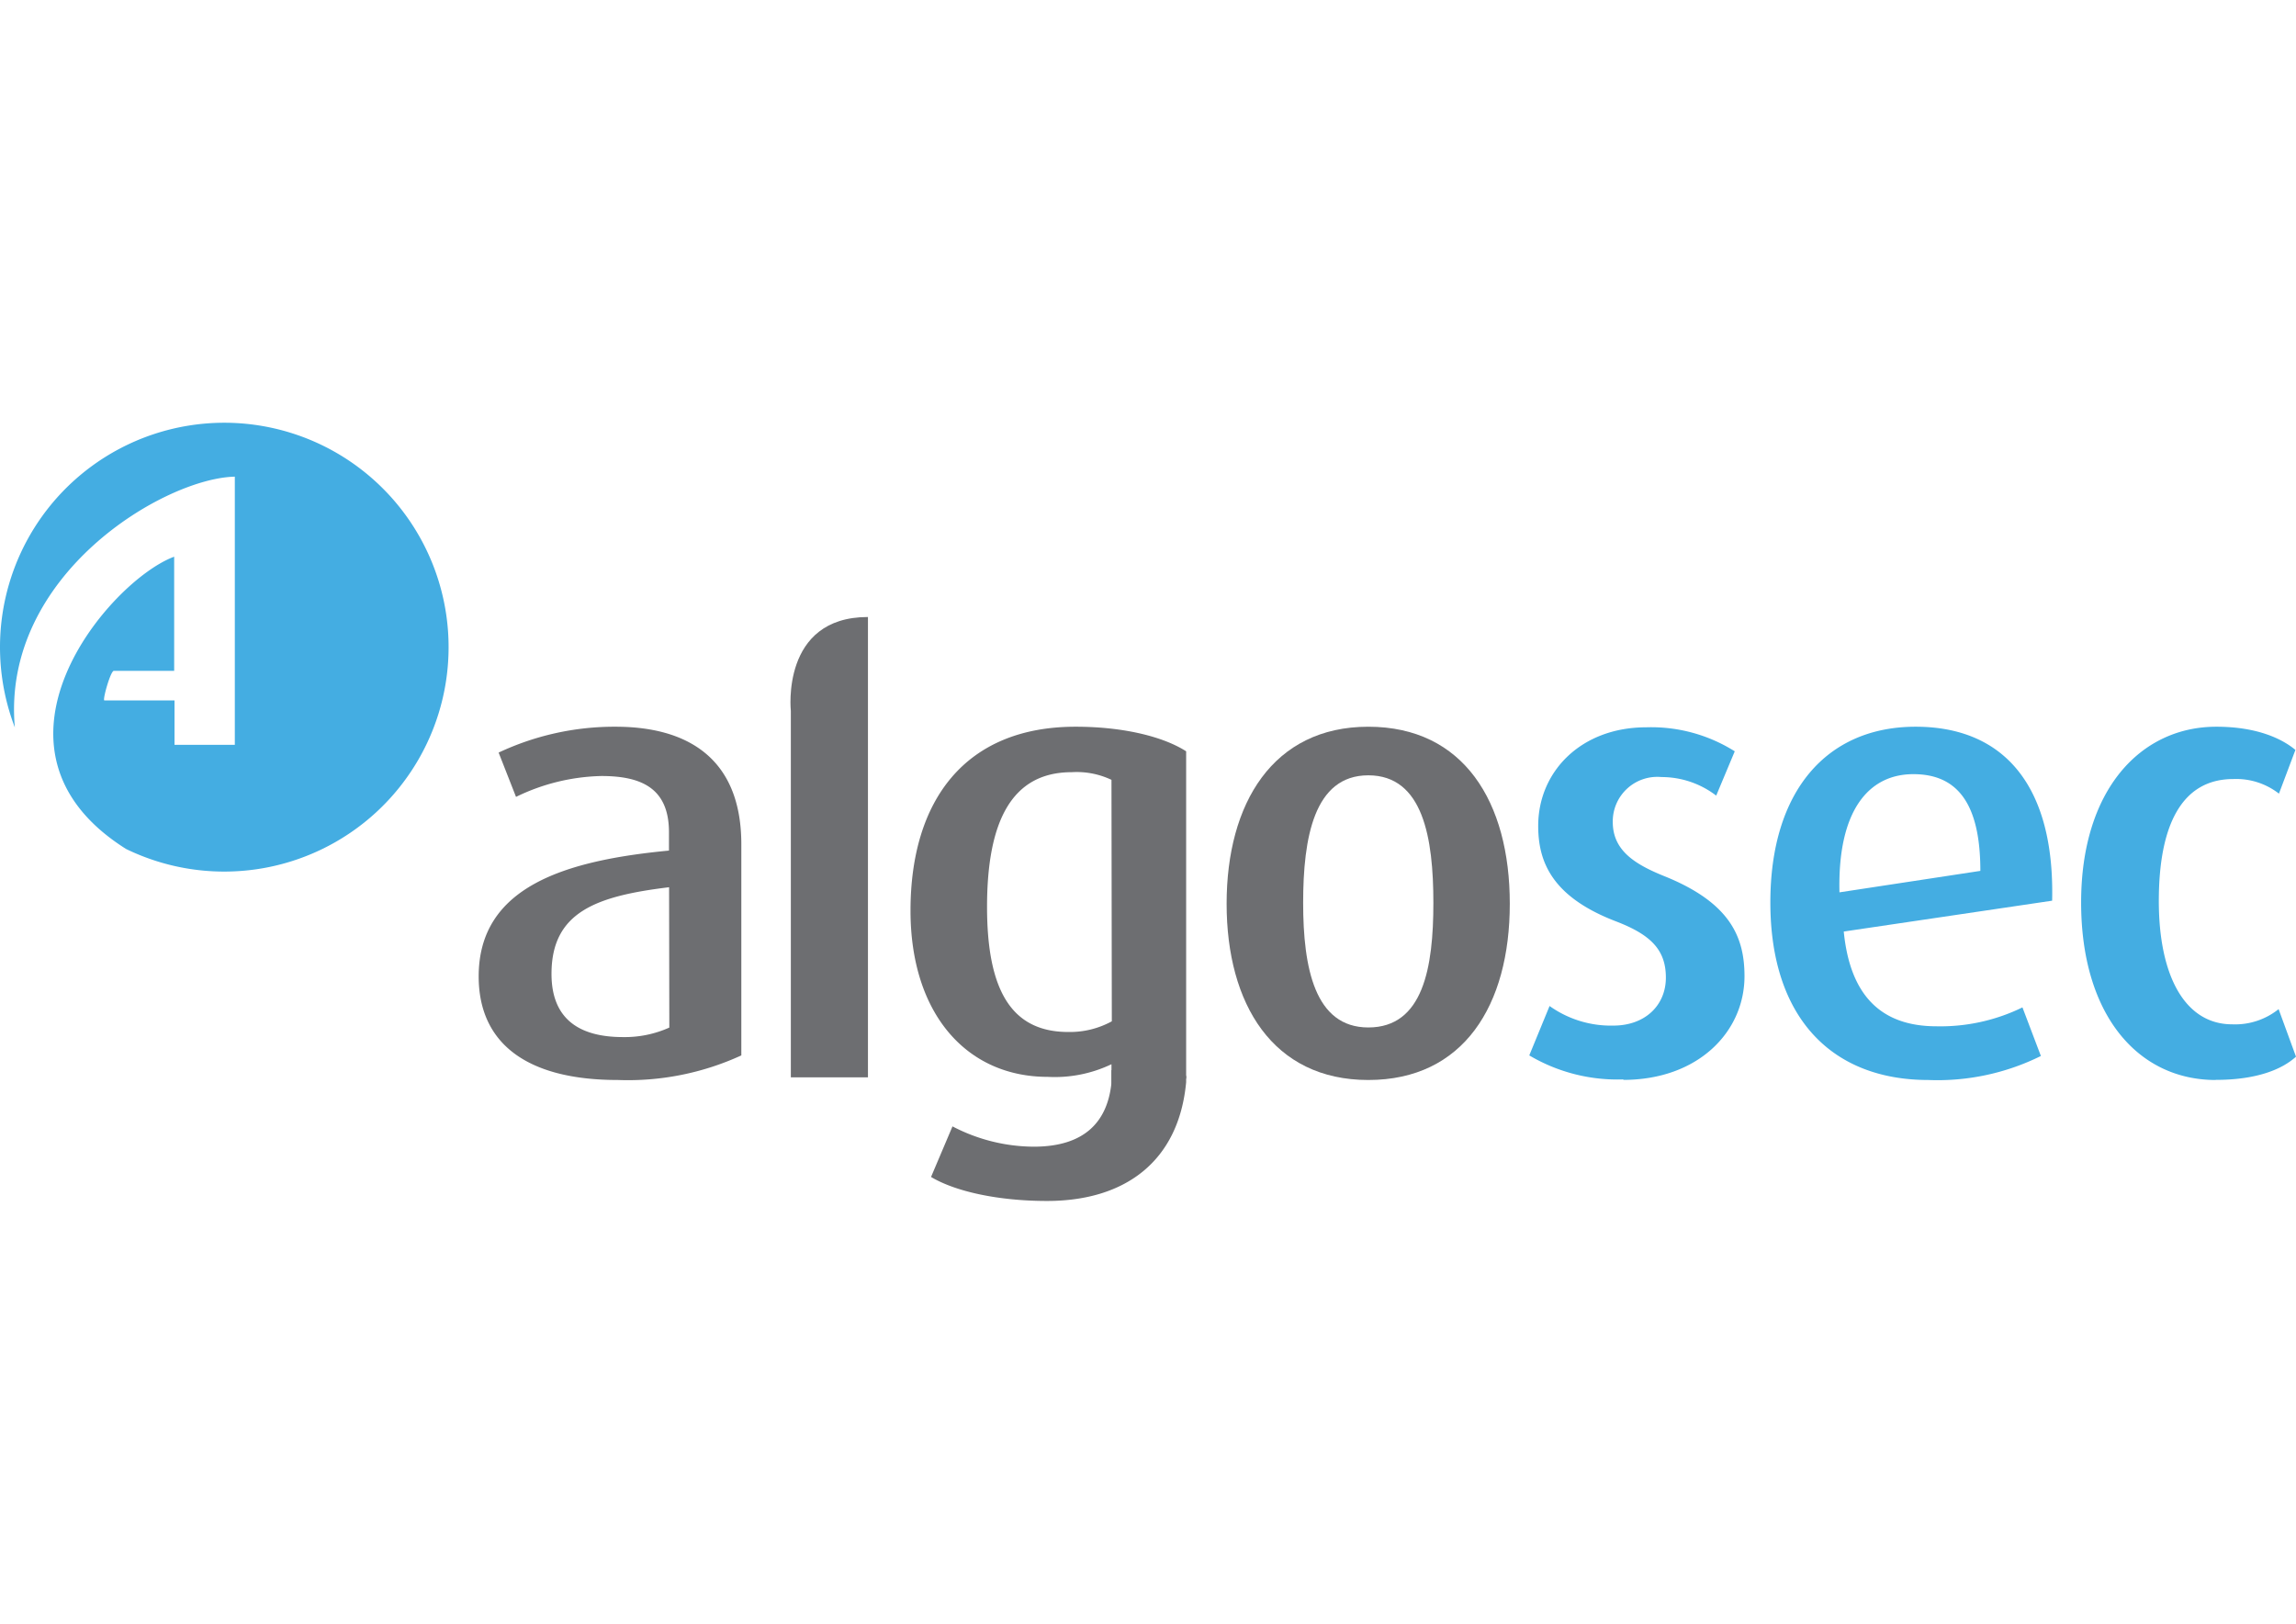
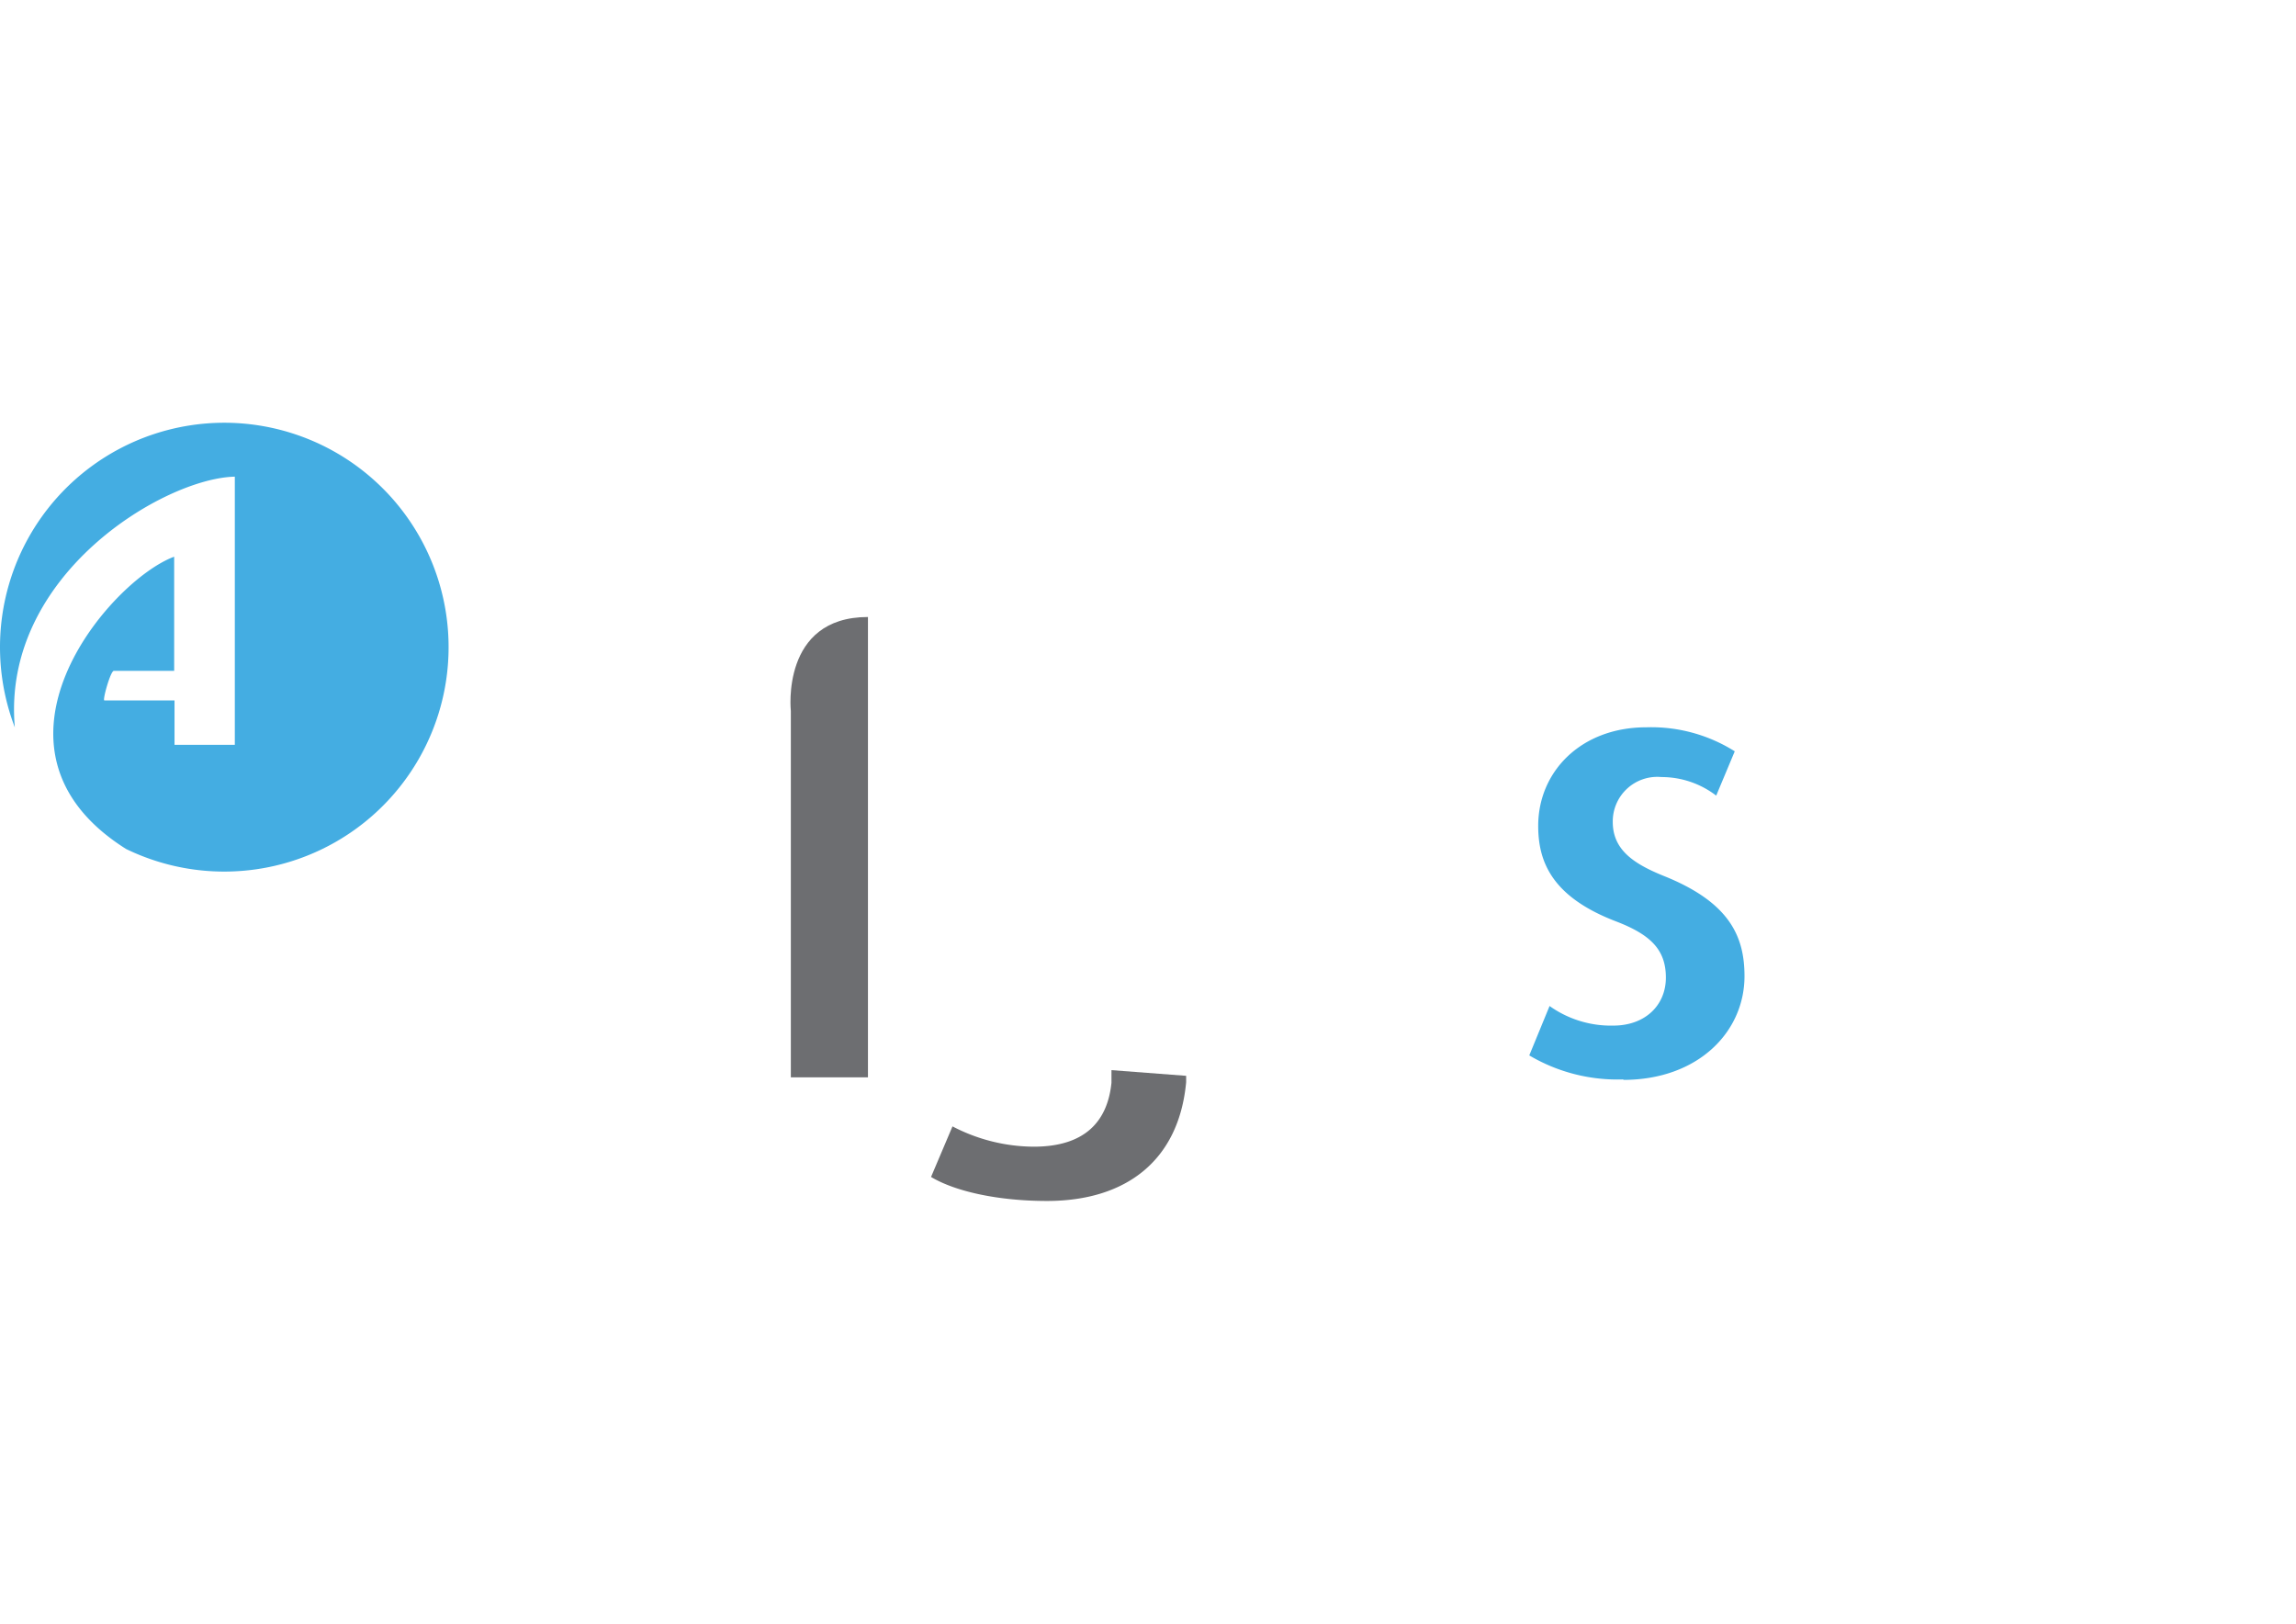
<svg xmlns="http://www.w3.org/2000/svg" id="Layer_1" data-name="Layer 1" viewBox="0 0 198 140">
  <defs>
    <style>.cls-1{fill:#6d6e71;}.cls-2{fill:#44ade2;}</style>
  </defs>
-   <path class="cls-1" d="M57.7,76.5c-6.27.76-10.14,2.13-10.14,7.47,0,3.81,2.29,5.45,6.16,5.45a9.37,9.37,0,0,0,4-.82ZM53.28,93.12c-8,0-12-3.27-12-8.93,0-7.74,7.47-10,16.41-10.85V71.76c0-3.82-2.4-4.85-5.83-4.85a17.62,17.62,0,0,0-7.36,1.8L43,64.89a23.46,23.46,0,0,1,10.09-2.23c6,0,10.84,2.56,10.84,10.14V91a23.43,23.43,0,0,1-10.63,2.12" />
  <path class="cls-1" d="M74.85,53.2V92.89H68.2V61.3s-.89-8.1,6.65-8.1" />
-   <path class="cls-1" d="M95.85,67.24a7,7,0,0,0-3.43-.66c-5.18,0-7.3,4.25-7.3,11.61,0,7.14,2.07,10.79,7,10.79a7.53,7.53,0,0,0,3.76-.92Zm0,26.38V91.76a11.35,11.35,0,0,1-5.5,1.09c-7,0-11.83-5.45-11.83-14.33,0-9.54,4.74-15.86,14.23-15.86,4.3,0,7.68.92,9.54,2.12V93" />
-   <path class="cls-1" d="M118,66.85c-4.69,0-5.62,5.4-5.62,11s1,10.74,5.62,10.74c4.74,0,5.61-5.18,5.61-10.74s-.87-11-5.61-11m0,26.27c-8.23,0-12.22-6.54-12.22-15.2s4-15.26,12.22-15.26,12.2,6.48,12.2,15.26-4,15.2-12.2,15.2" />
  <path class="cls-2" d="M140,93.07A14.92,14.92,0,0,1,131.88,91l1.75-4.26a9.11,9.11,0,0,0,5.5,1.69c2.73,0,4.53-1.74,4.53-4.14s-1.31-3.7-4.31-4.85c-5.56-2.13-6.7-5.18-6.7-8.23,0-4.69,3.7-8.5,9.32-8.5a13.52,13.52,0,0,1,7.63,2.07L148,68.6A7.75,7.75,0,0,0,143.28,67a3.84,3.84,0,0,0-4.2,3.87c0,2.4,1.8,3.6,4.36,4.64,5.72,2.28,7,5.23,7,8.66,0,4.8-4,8.94-10.46,8.94" />
-   <path class="cls-2" d="M165,66.75c-3.87,0-6.54,3.16-6.37,10.19l12.15-1.85c0-6-2.12-8.34-5.78-8.34m-6,13.57c.54,5.45,3.16,8.17,8,8.17a16.12,16.12,0,0,0,7.41-1.63L176,91.05a20.06,20.06,0,0,1-9.71,2.07c-8.34,0-13.62-5.39-13.62-15.31,0-9.59,4.85-15.15,12.53-15.15s12,5.18,11.77,15Z" />
-   <path class="cls-2" d="M191.08,93.12c-6.71,0-11.61-5.61-11.61-15.31s5.12-15.15,11.66-15.15c3.6,0,5.73,1.09,6.82,2l-1.42,3.77a6,6,0,0,0-3.93-1.26c-4.52,0-6.43,4.09-6.43,10.52s2.24,10.63,6.33,10.63a6,6,0,0,0,4-1.31L198,91.11c-1.2,1.09-3.38,2-6.92,2" />
  <path class="cls-1" d="M102.29,92.76c0,.19,0,.37,0,.55-.63,6.77-5.2,10.24-12,10.24-4.19,0-7.9-.81-10-2.07l1.85-4.36a15.28,15.28,0,0,0,7,1.75c4.44,0,6.37-2.19,6.71-5.51,0-.35,0-.71,0-1.09" />
  <path class="cls-2" d="M19.36,36.45A19.35,19.35,0,0,0,1.28,62.72C.1,49.56,14.2,41.22,20.25,41.1h0V64.22h-5.2V60.39H9c-.18,0,.53-2.55.82-2.55h5.2V48C9.44,50.06-2.88,64.54,10.87,73.2a19.35,19.35,0,1,0,8.49-36.75" />
</svg>